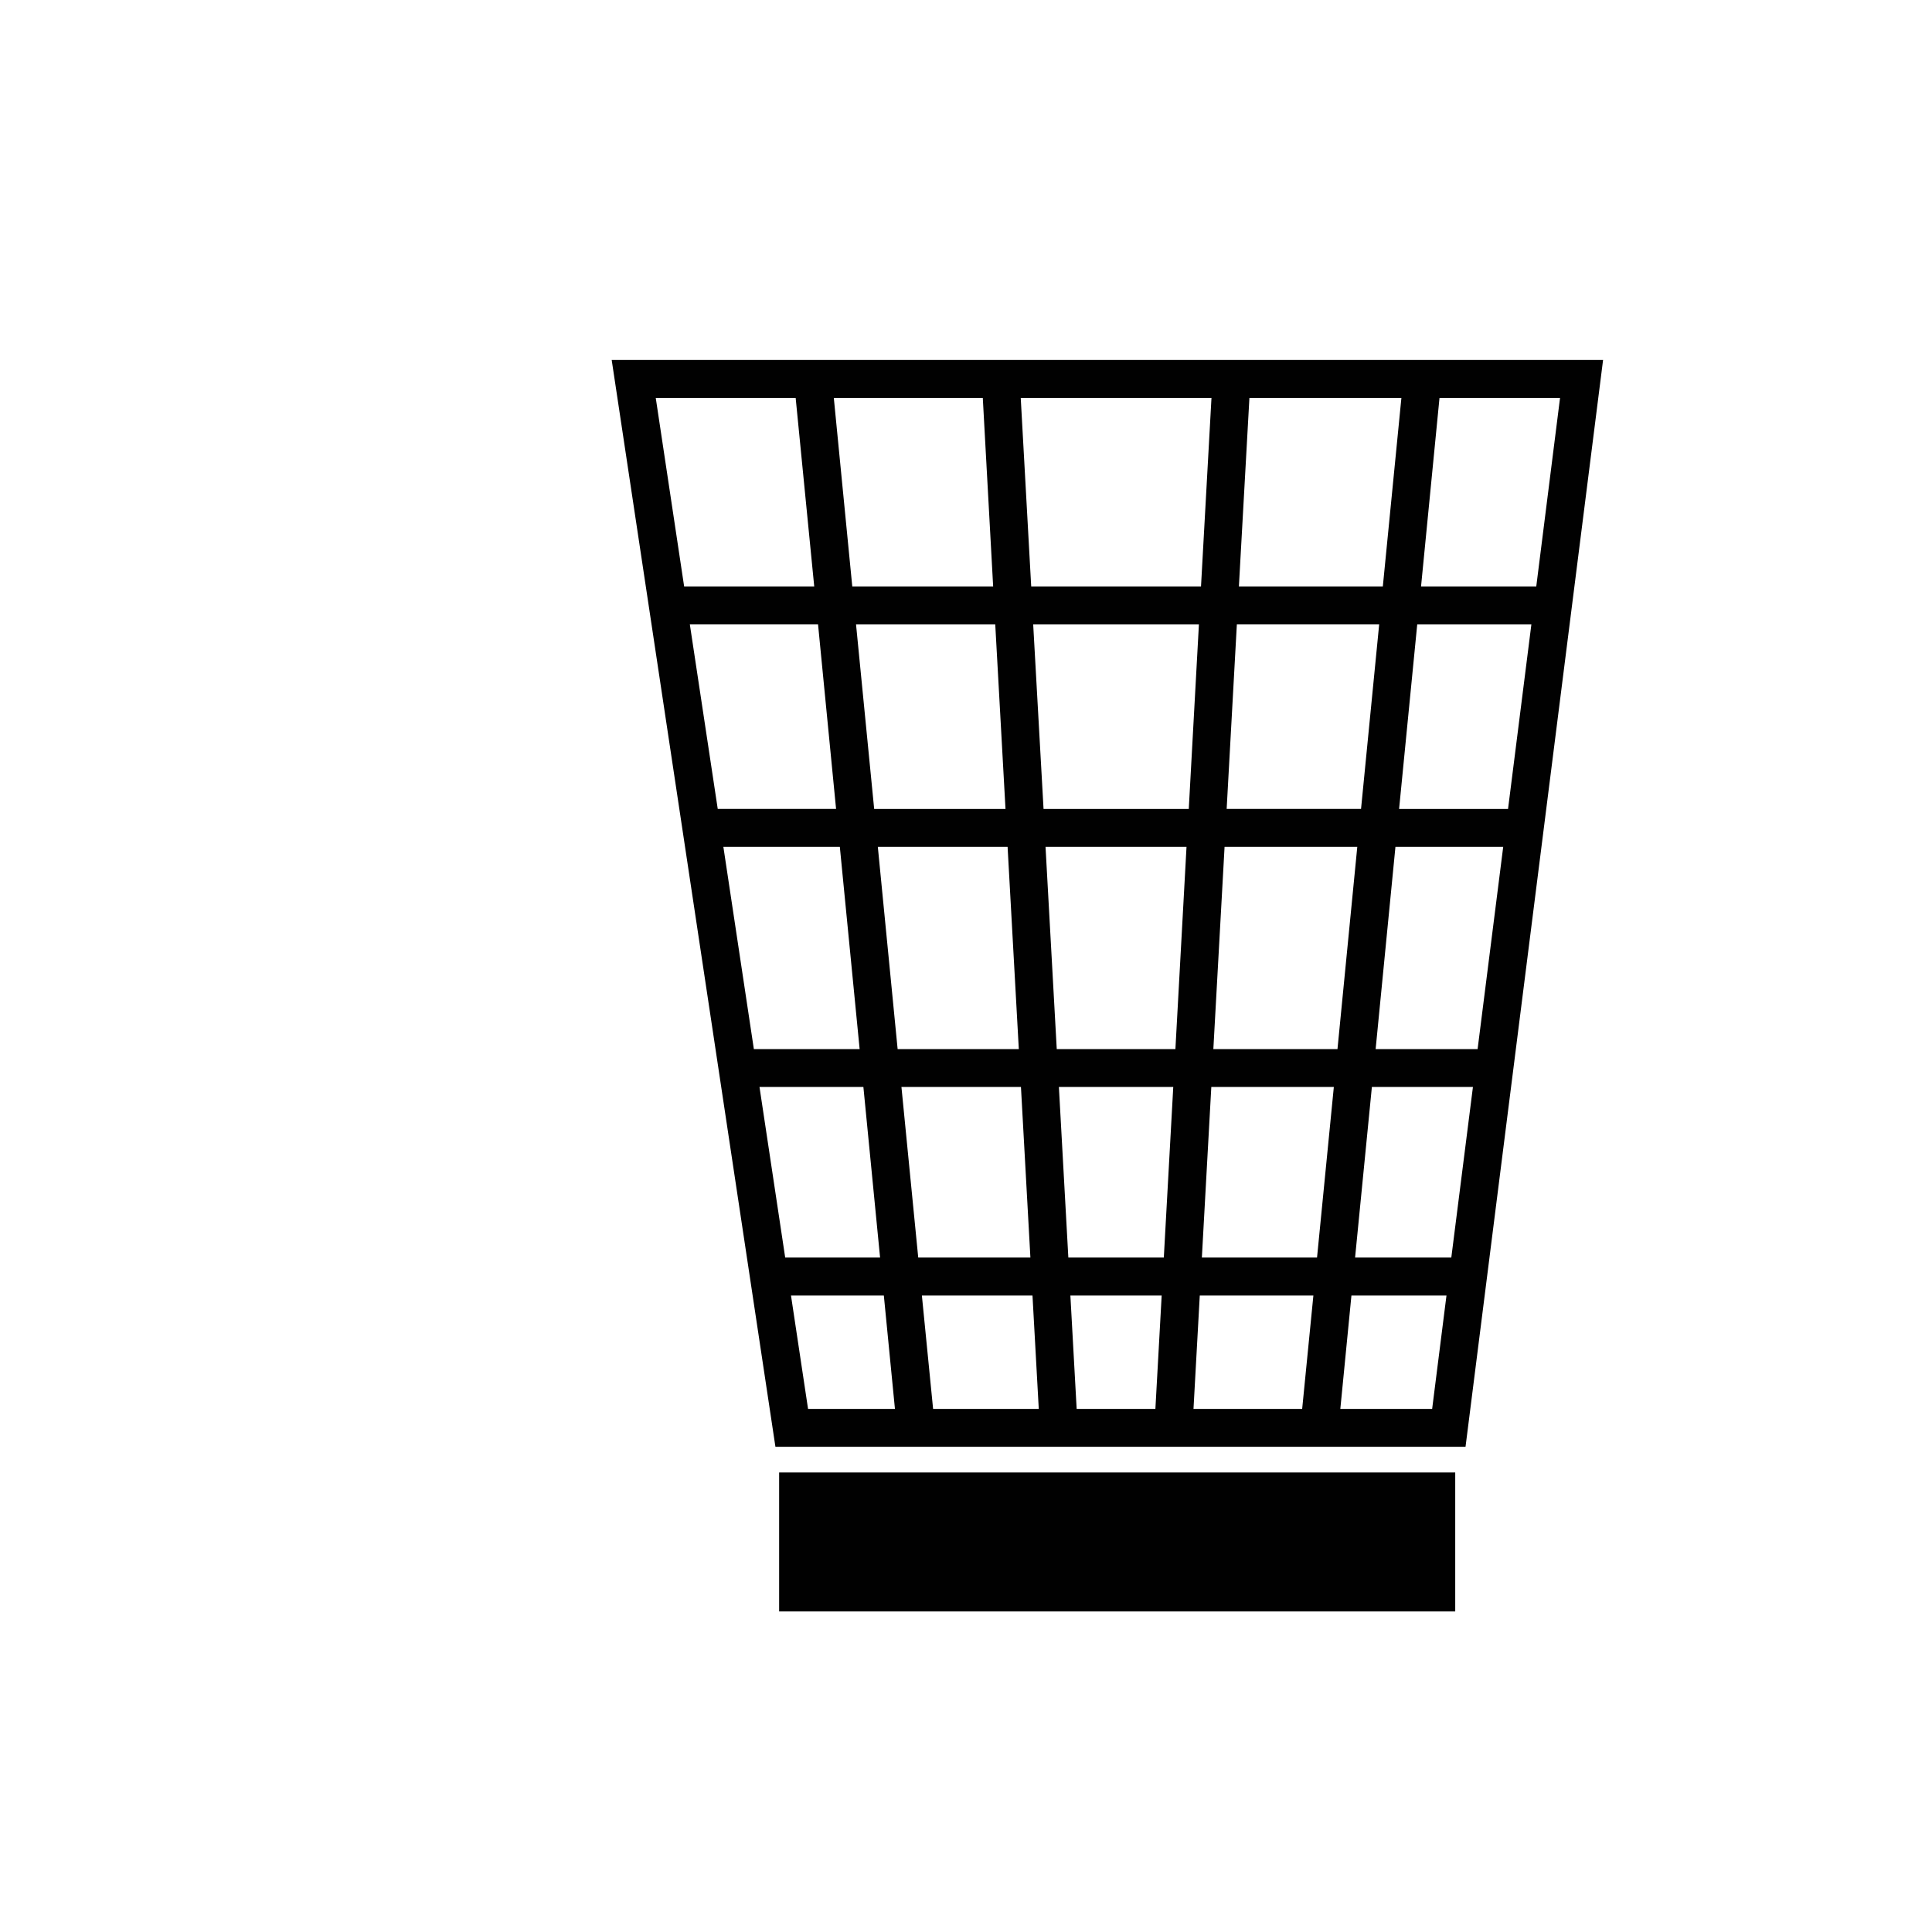
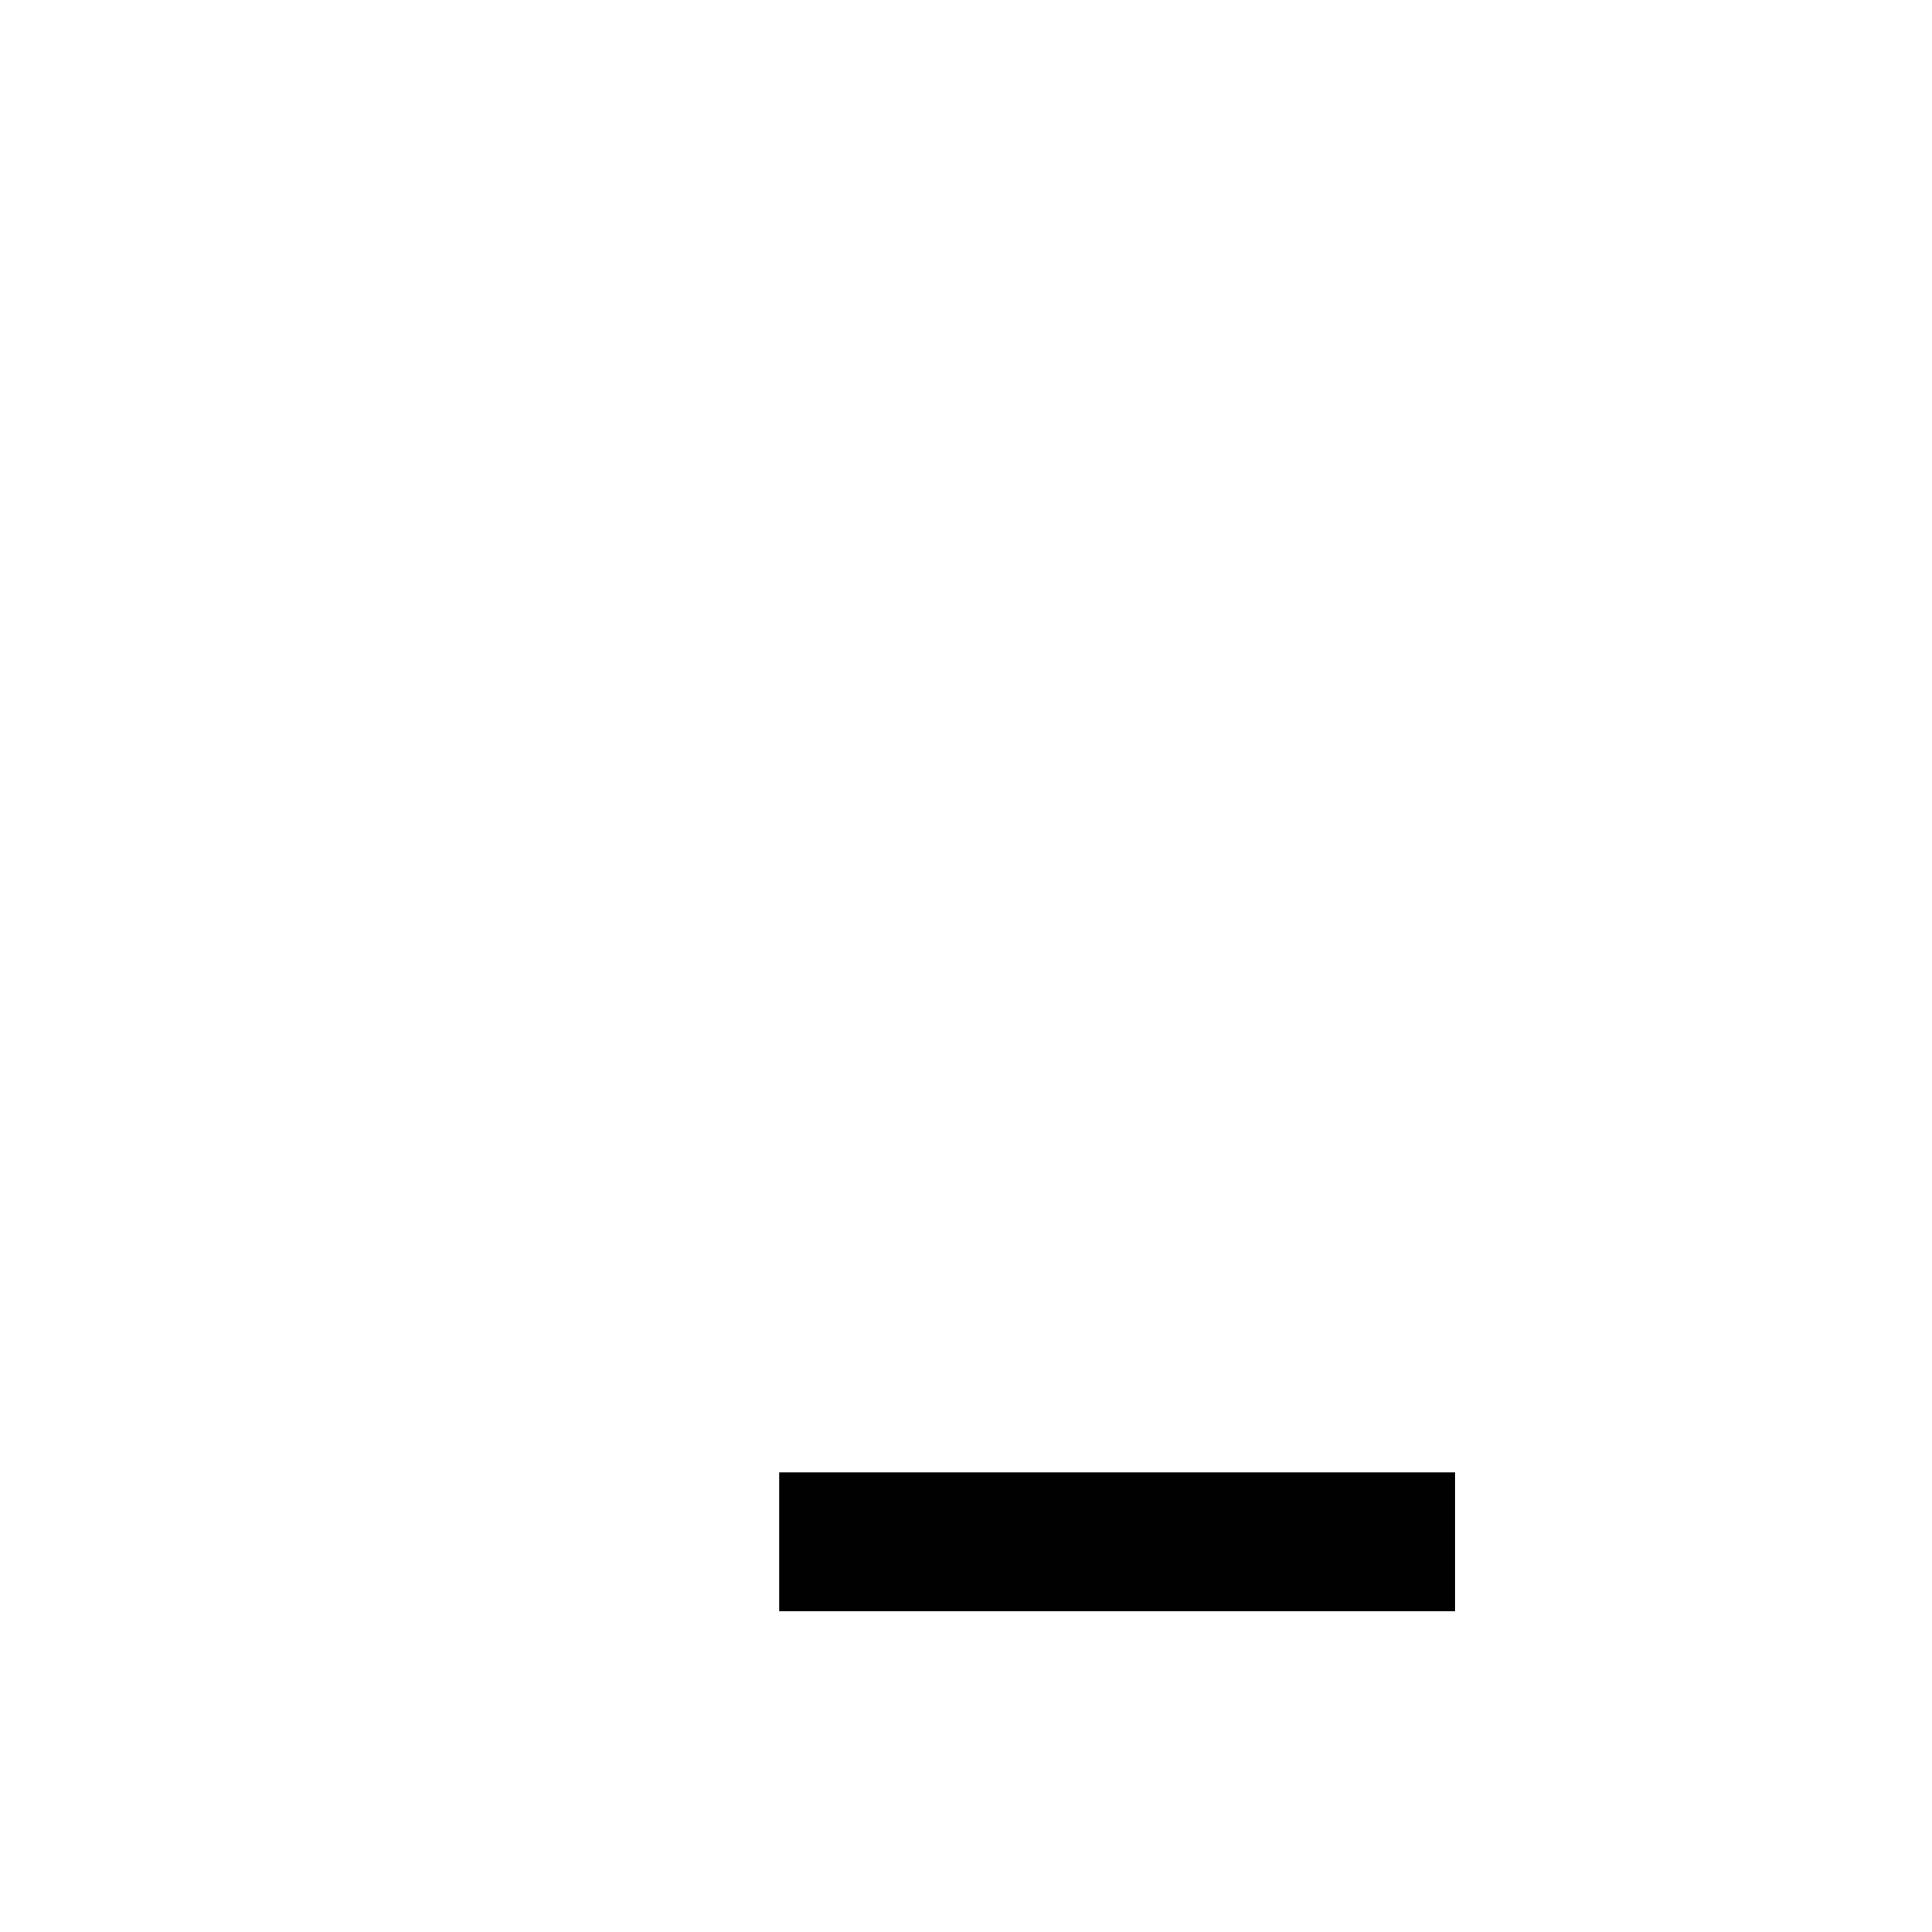
<svg xmlns="http://www.w3.org/2000/svg" version="1.1" id="Layer_1" x="0px" y="0px" width="36px" height="36px" viewBox="0 0 36 36" style="enable-background:new 0 0 36 36;" xml:space="preserve">
  <g>
-     <path style="fill:#010101;" d="M11.398,6.708l3.051,20.251h12.859l2.563-20.251H11.398z M23.281,7.415h2.832l-0.346,3.513h-2.682   L23.281,7.415z M23.047,11.634h2.652l-0.338,3.439h-2.504L23.047,11.634z M22.574,7.415l-0.195,3.513h-3.164L19.02,7.415H22.574z    M18.736,15.074h-2.447l-0.338-3.439h2.594L18.736,15.074z M18.313,7.415l0.193,3.513h-2.625l-0.344-3.513H18.313z M12.219,7.415   h2.607l0.346,3.513h-2.424L12.219,7.415z M12.854,11.634h2.389l0.336,3.439h-2.205L12.854,11.634z M13.479,15.78h2.17l0.369,3.768   h-1.971L13.479,15.78z M14.152,20.254h1.936l0.311,3.179h-1.768L14.152,20.254z M15.057,26.253l-0.318-2.113h1.73l0.207,2.113   H15.057z M16.357,15.78h2.418l0.209,3.768h-2.258L16.357,15.78z M16.797,20.254h2.227l0.176,3.179h-2.09L16.797,20.254z    M17.387,26.253l-0.209-2.113h2.061l0.117,2.113H17.387z M21.529,26.253h-1.467l-0.117-2.113h1.701L21.529,26.253z M21.686,23.433   h-1.779l-0.176-3.179h2.131L21.686,23.433z M21.902,19.548h-2.211l-0.209-3.768h2.627L21.902,19.548z M19.445,15.074l-0.193-3.439   h3.088l-0.189,3.439H19.445z M24.264,26.253h-2.025l0.117-2.113h2.117L24.264,26.253z M24.541,23.433h-2.146l0.176-3.179h2.283   L24.541,23.433z M22.609,19.548l0.209-3.768h2.473l-0.369,3.768H22.609z M26.686,26.253h-1.711l0.207-2.113h1.771L26.686,26.253z    M27.043,23.433H25.25l0.313-3.179h1.883L27.043,23.433z M27.533,19.548h-1.9l0.369-3.768h2.008L27.533,19.548z M28.1,15.074H26.07   l0.338-3.439h2.127L28.1,15.074z M26.479,10.928l0.344-3.513h2.246l-0.443,3.513H26.479z" />
    <rect x="14.518" y="27.437" style="fill:#010101;" width="12.598" height="2.59" />
  </g>
</svg>